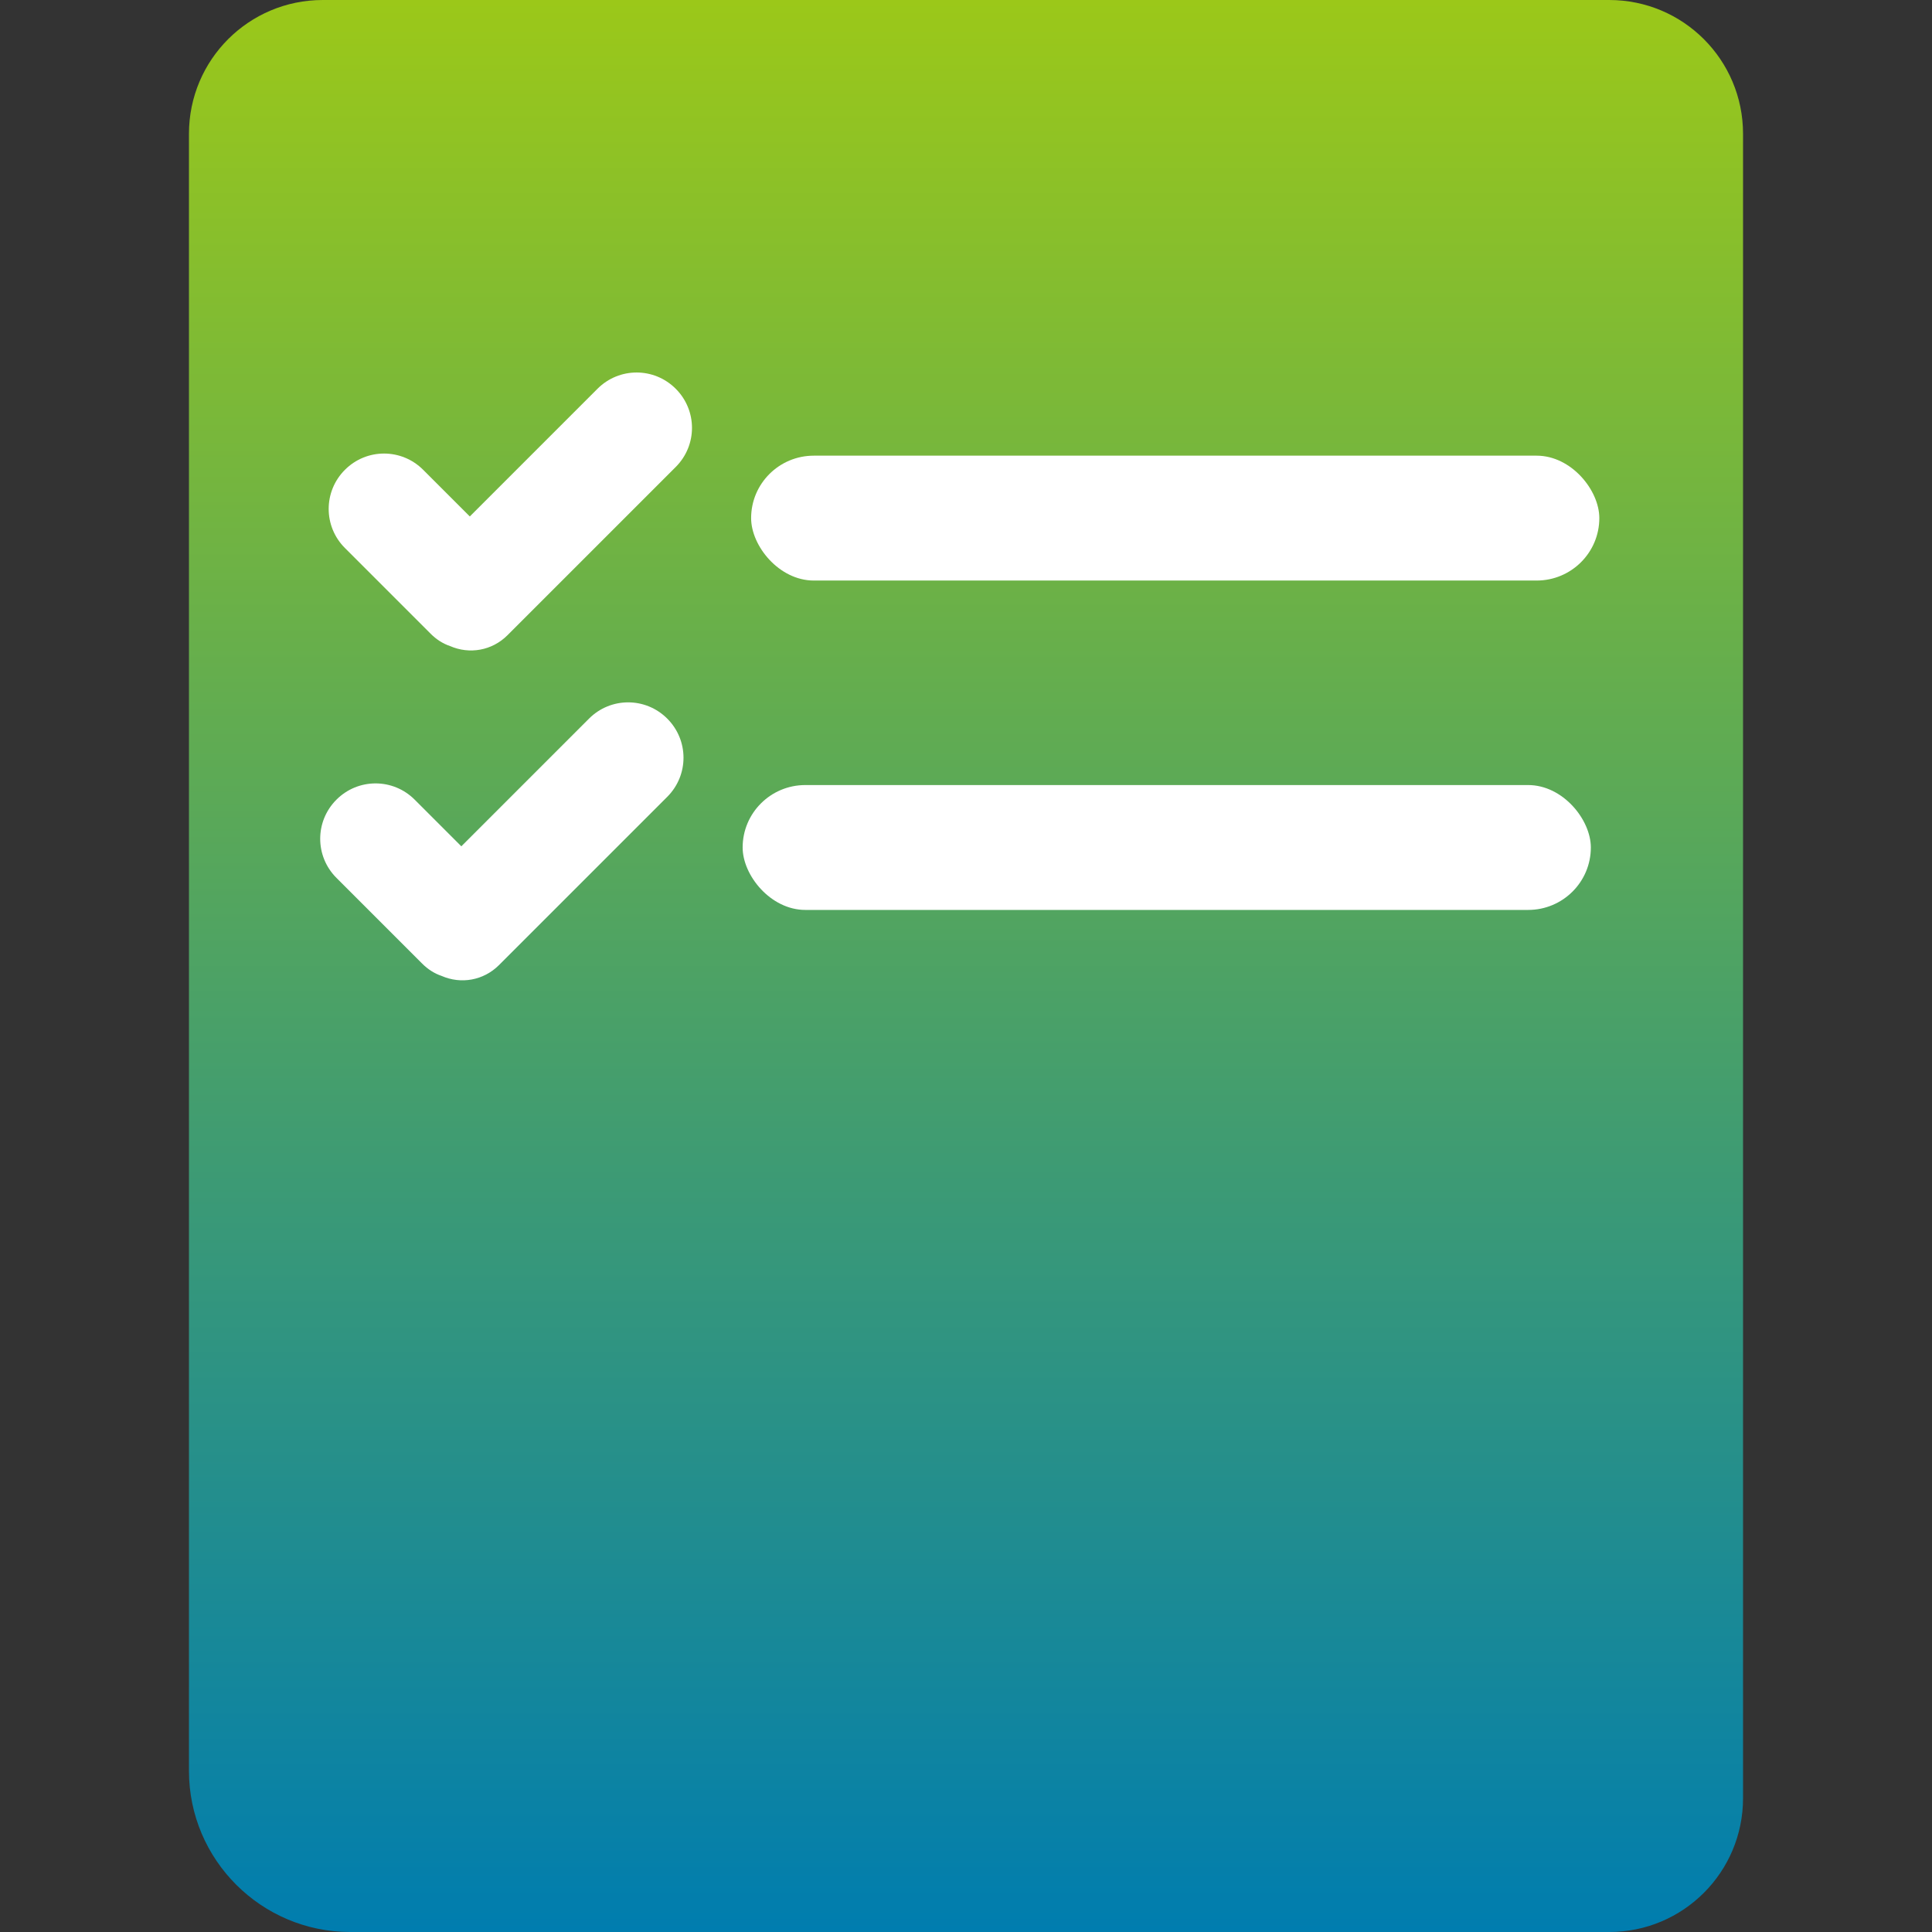
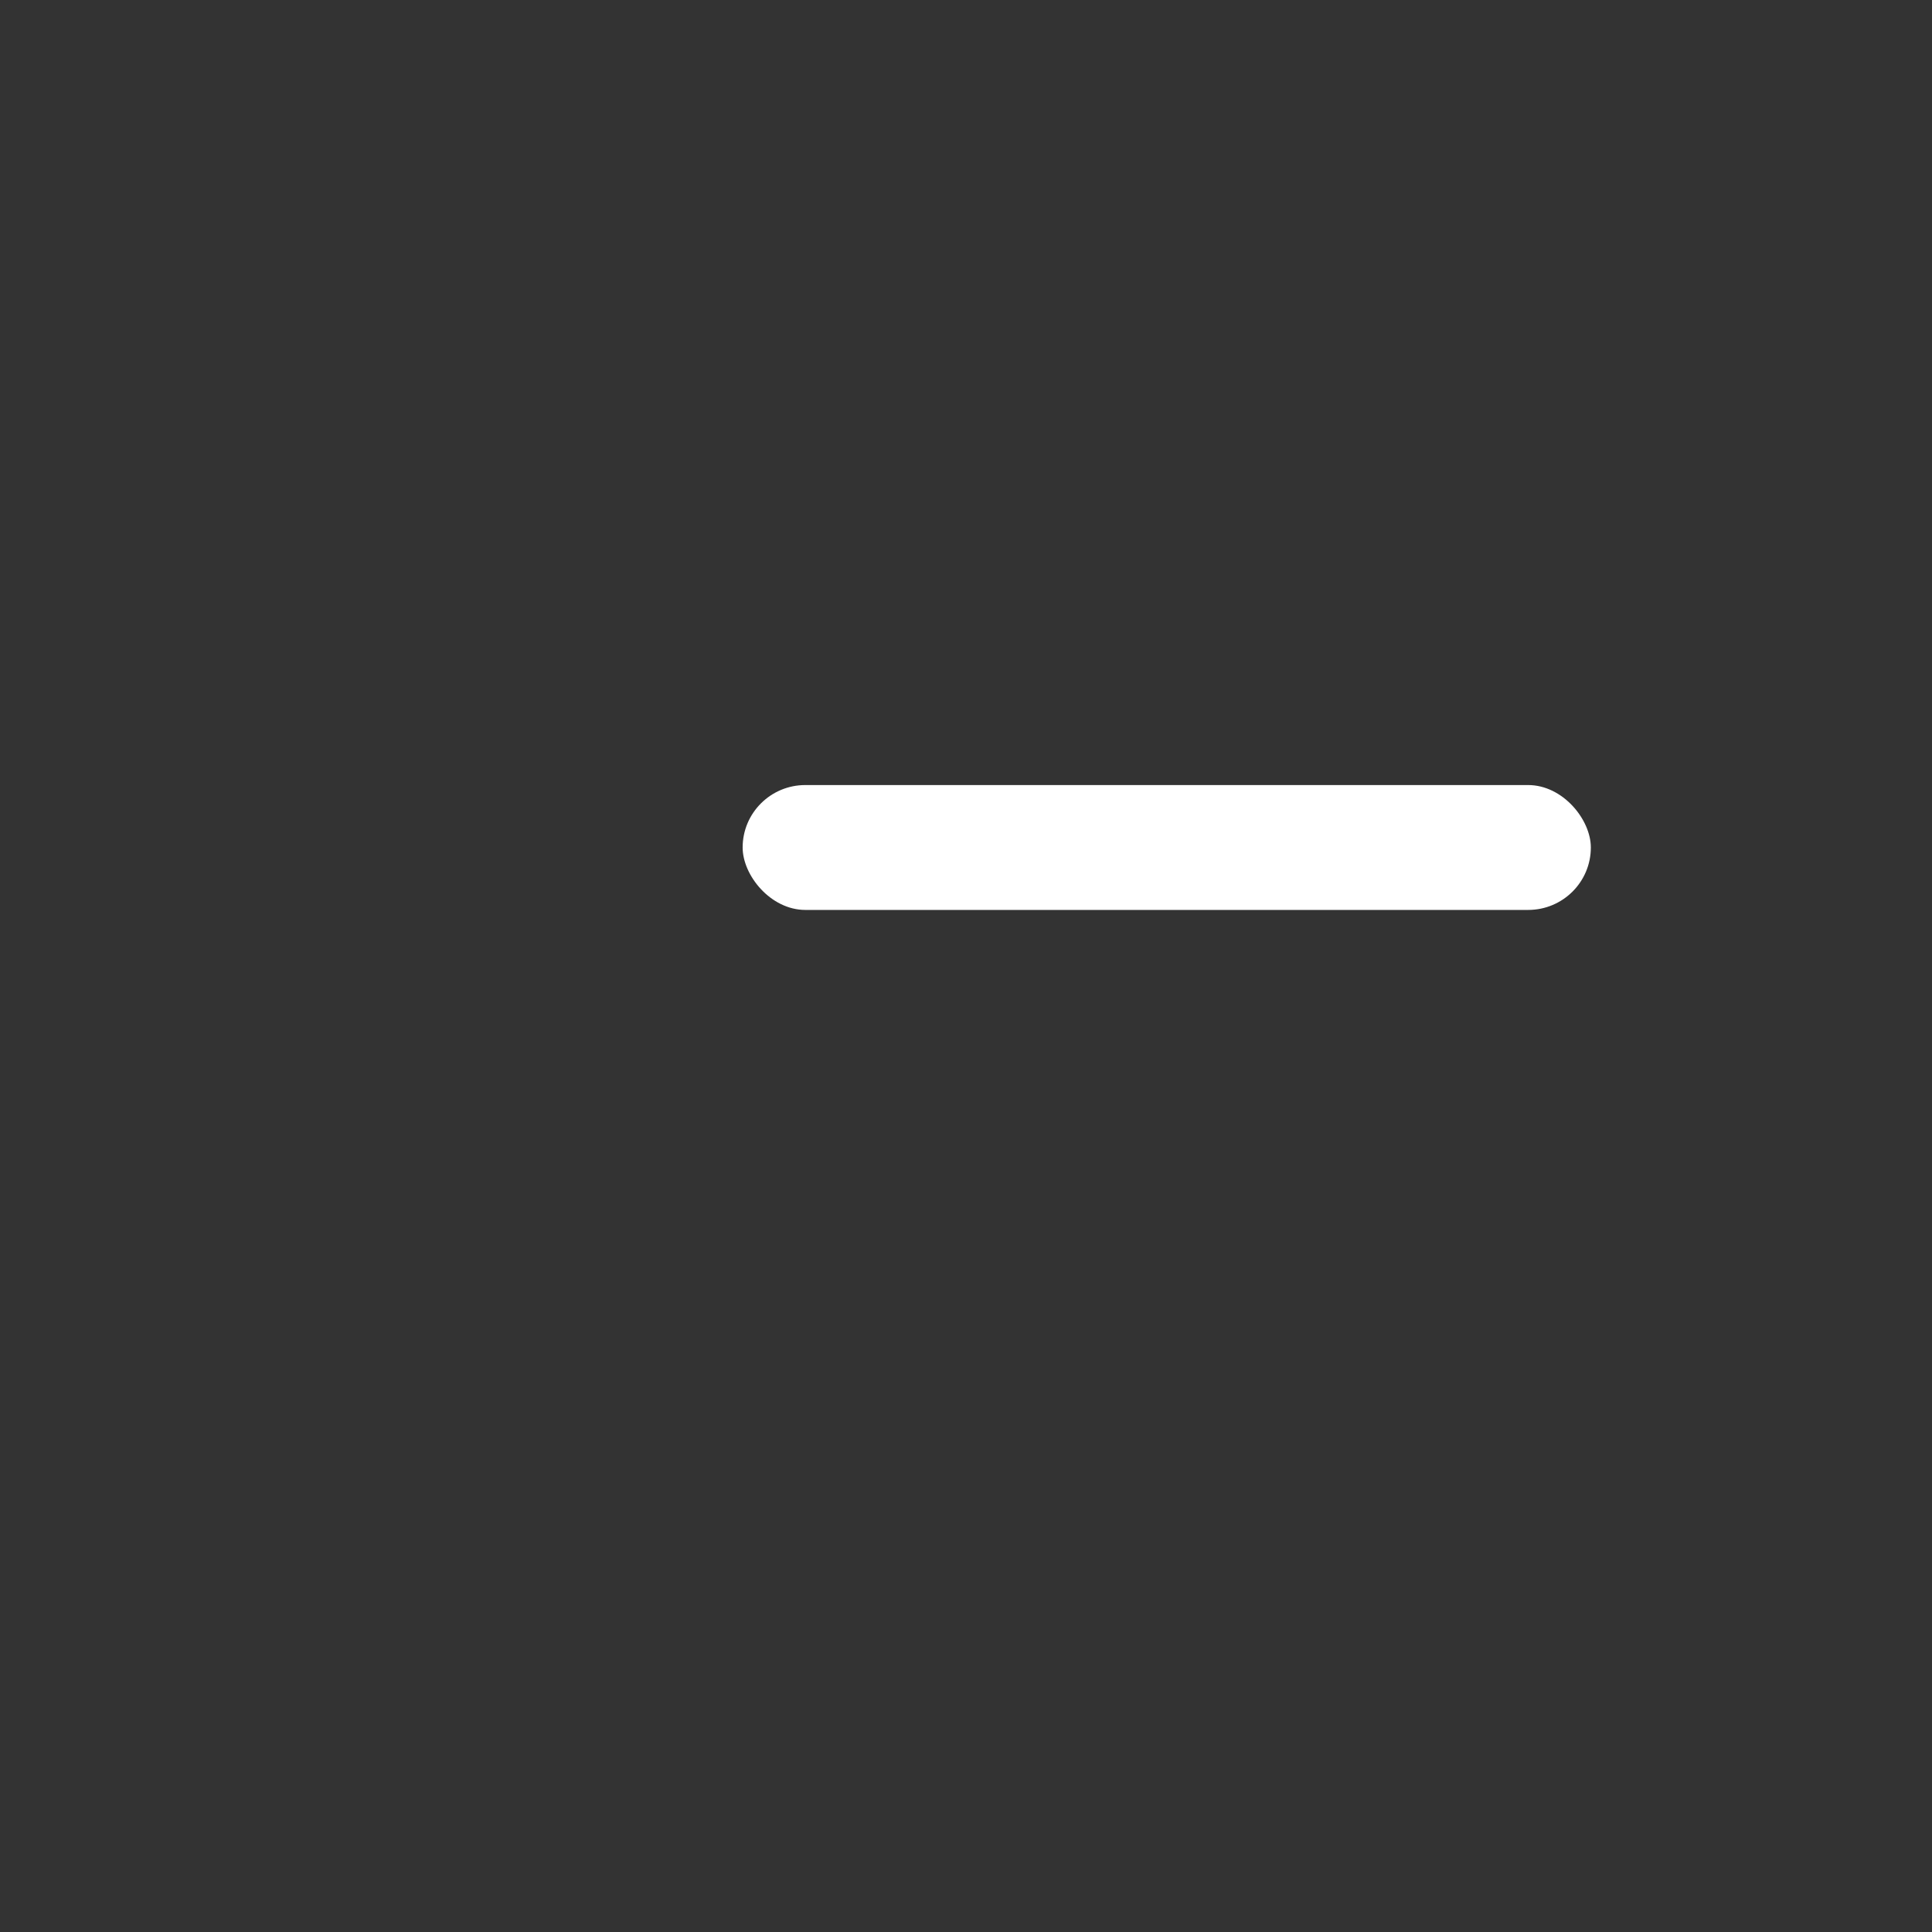
<svg xmlns="http://www.w3.org/2000/svg" id="_レイヤー_1" data-name="レイヤー 1" viewBox="0 0 41 41">
  <rect x="0" y="0" width="41" height="41" fill="#333333" stroke="none" />
  <defs>
    <style>
      .cls-1 {
        fill: url(#_名称未設定グラデーション);
      }

      .cls-1, .cls-2 {
        stroke-width: 0px;
      }

      .cls-2 {
        fill: #fff;
      }
    </style>
    <linearGradient id="_名称未設定グラデーション" data-name="名称未設定グラデーション" x1="20.5" y1="0" x2="20.5" y2="41" gradientUnits="userSpaceOnUse">
      <stop offset="0" stop-color="#9bc819" />
      <stop offset="1" stop-color="#007daf" />
    </linearGradient>
  </defs>
-   <path class="cls-1" d="M6.86,0h27.29c1.57,0,2.84,1.27,2.84,2.84v35.32c0,1.57-1.27,2.84-2.84,2.84H7.43c-1.88,0-3.42-1.53-3.42-3.42V2.84c0-1.57,1.27-2.84,2.84-2.84Z" />
-   <rect class="cls-2" x="15.94" y="9.67" width="18" height="2.65" rx="1.33" ry="1.33" />
-   <path class="cls-2" d="M14.34,8.25c-.46-.46-1.2-.46-1.66,0l-2.71,2.71-.99-.99c-.46-.46-1.2-.46-1.66,0s-.46,1.2,0,1.66l1.82,1.82c.12.12.26.21.41.26.41.18.89.1,1.22-.23l3.57-3.57c.46-.46.46-1.2,0-1.66Z" />
  <rect class="cls-2" x="15.76" y="16.66" width="18" height="2.65" rx="1.33" ry="1.33" />
-   <path class="cls-2" d="M14.16,15.25c-.46-.46-1.2-.46-1.66,0l-2.71,2.71-.99-.99c-.46-.46-1.2-.46-1.66,0s-.46,1.2,0,1.66l1.82,1.82c.12.12.26.21.41.26.41.18.89.1,1.22-.23l3.57-3.57c.46-.46.46-1.2,0-1.66Z" />
</svg>